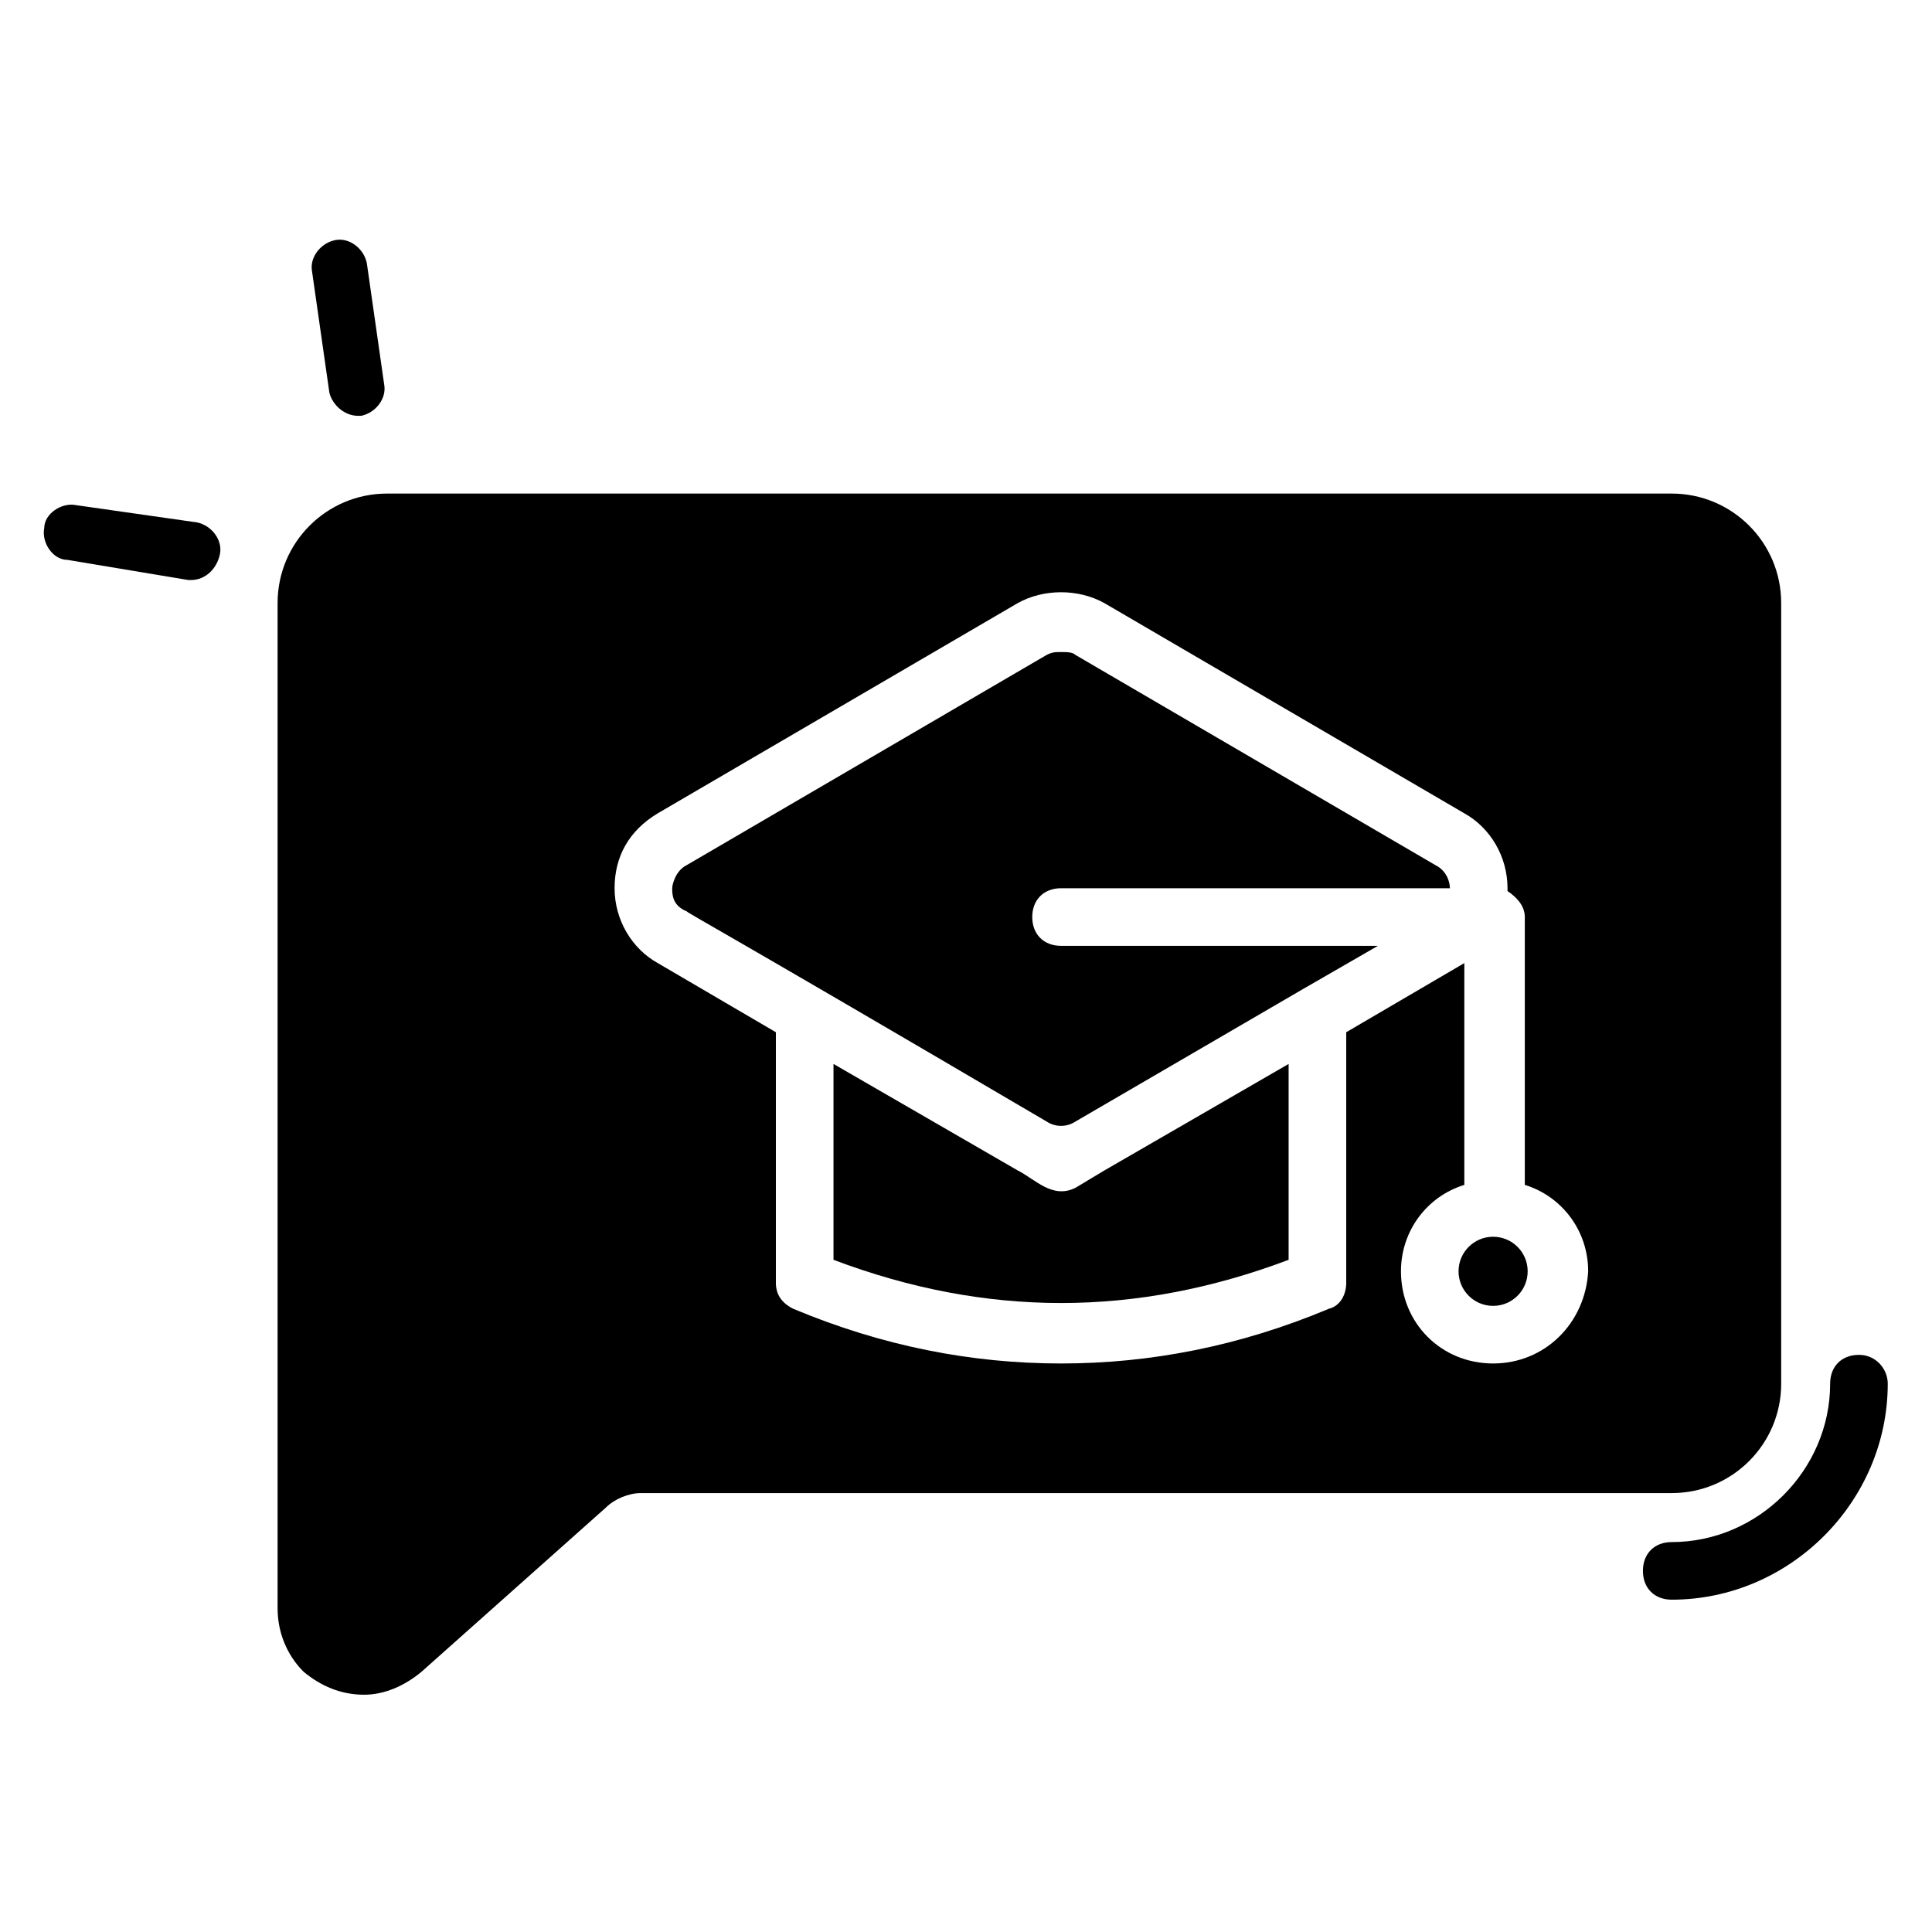
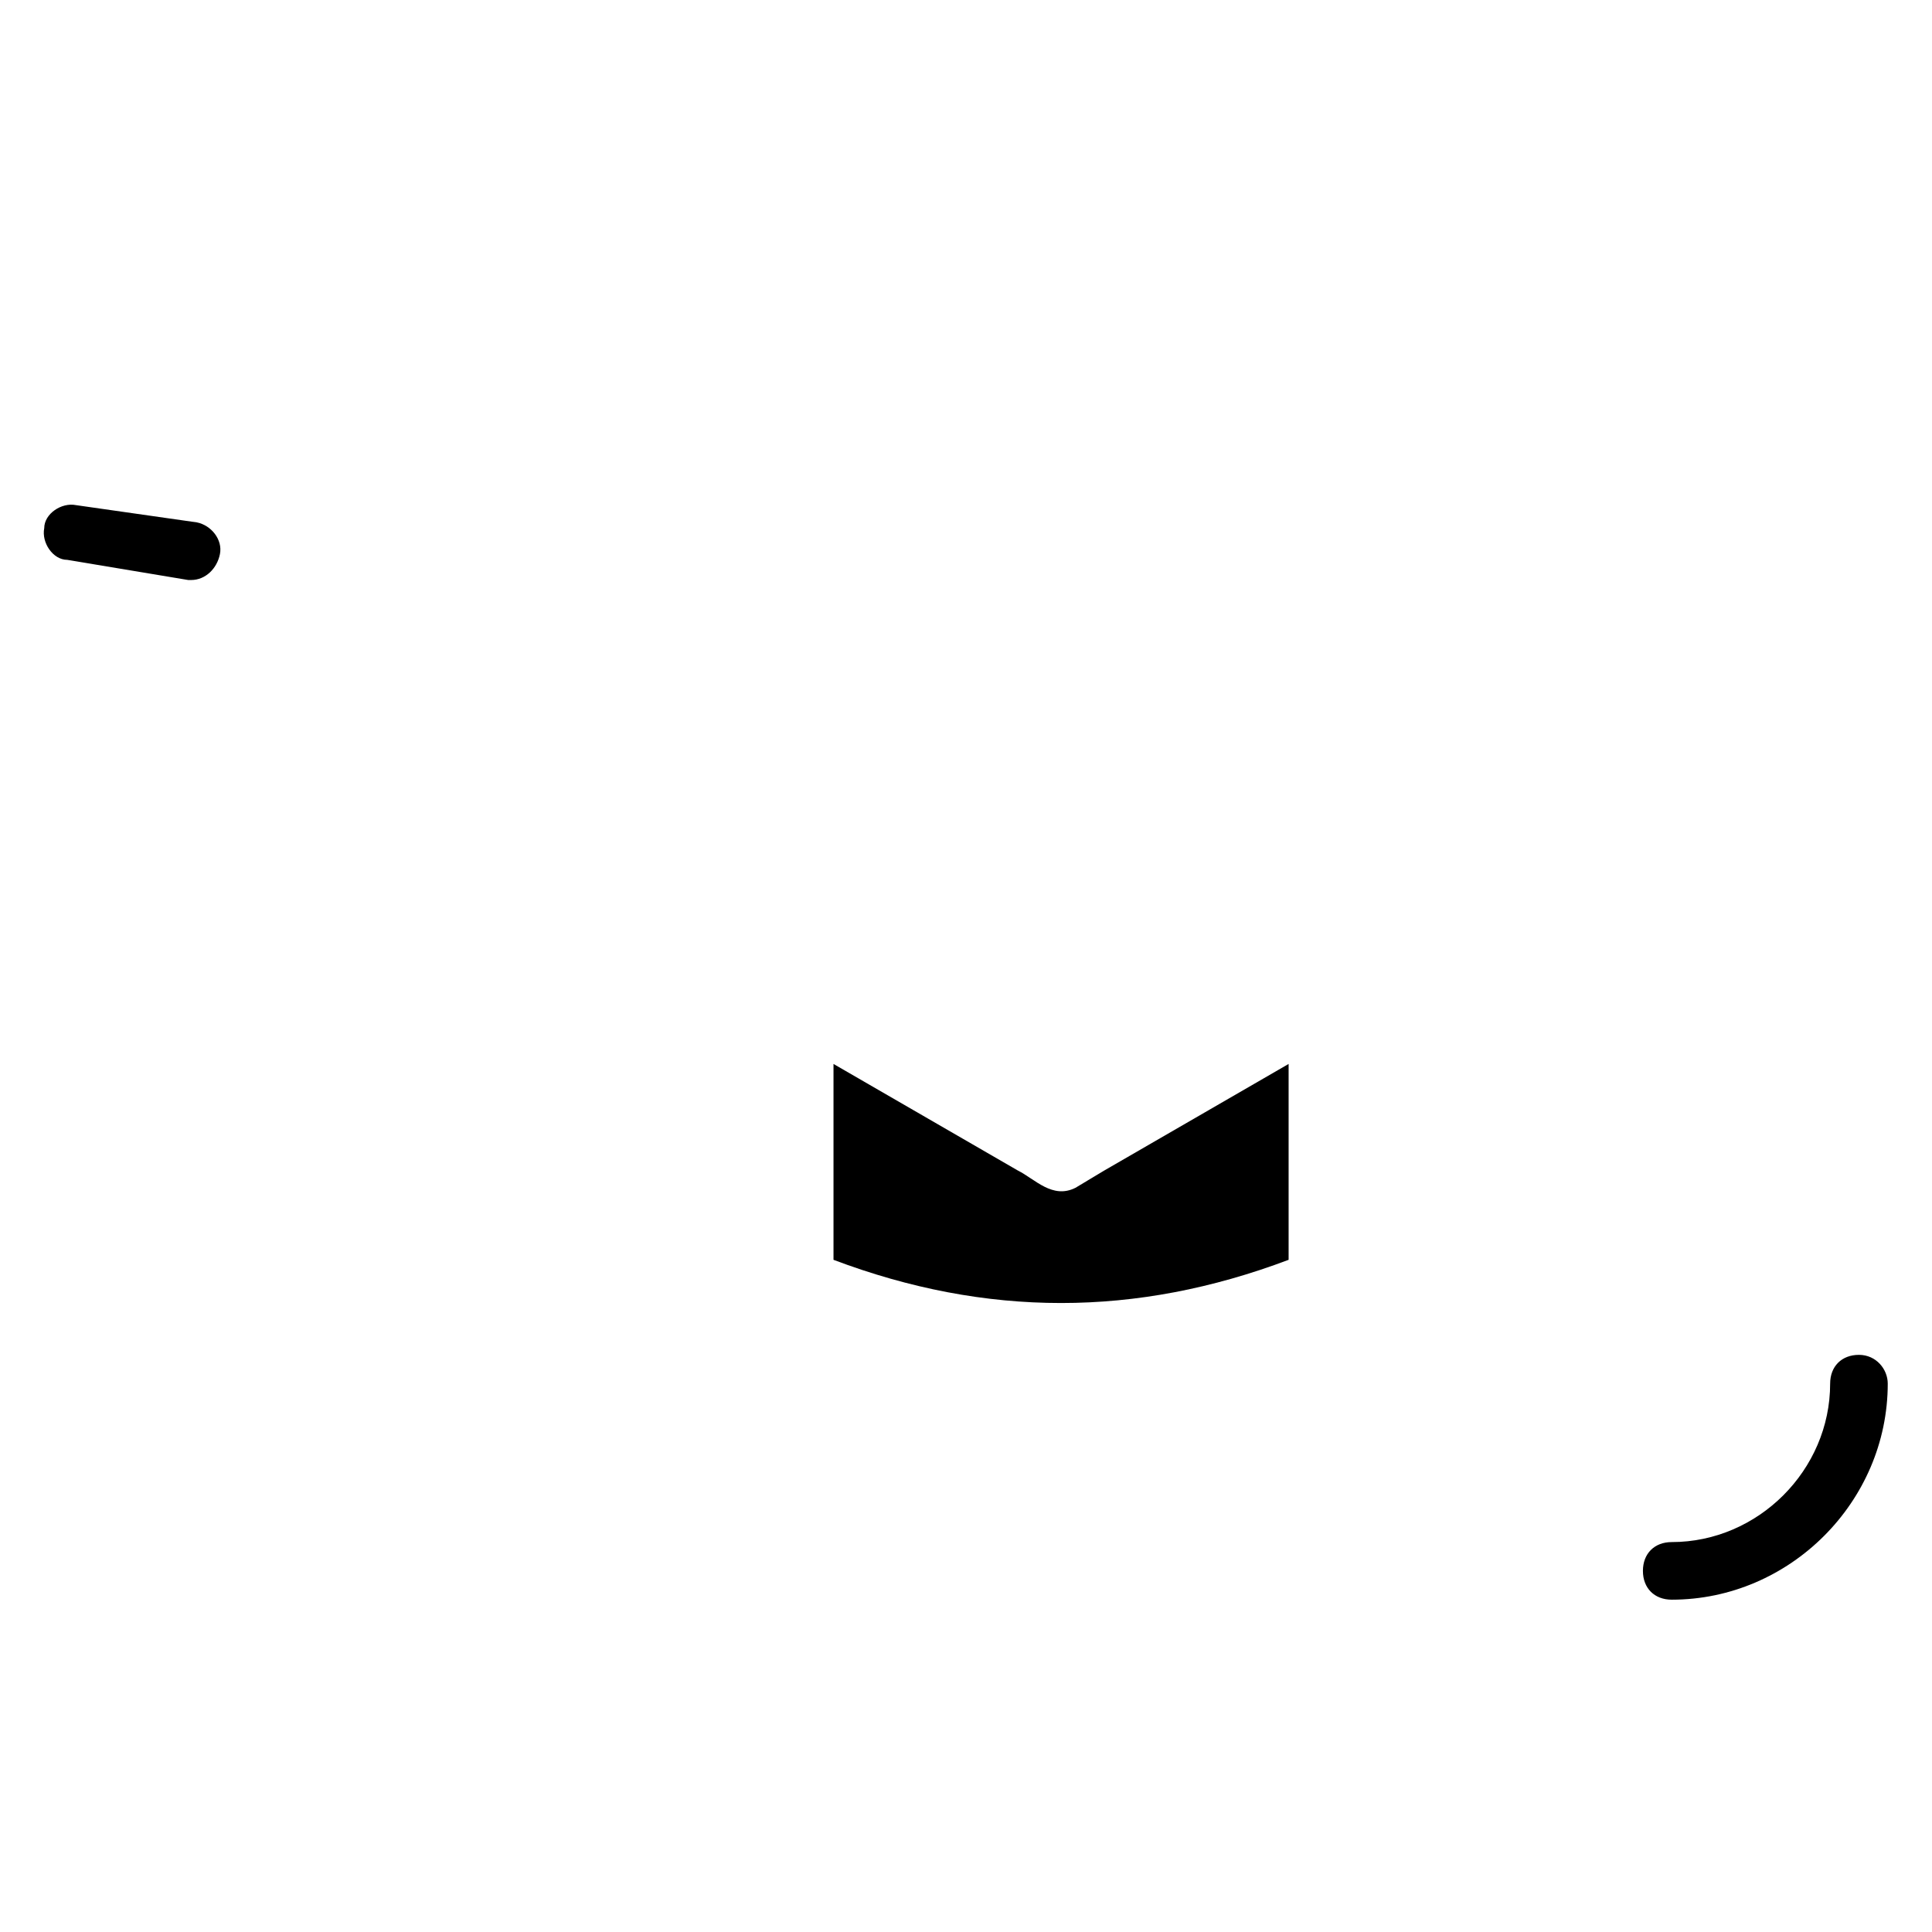
<svg xmlns="http://www.w3.org/2000/svg" fill="#000000" width="800px" height="800px" version="1.1" viewBox="144 144 512 512">
  <g>
    <path d="m436.64 454.2-7.633 4.582c-6.106 3.055-10.688-2.289-15.266-4.582l-48.855-28.242v51.906c40.457 15.266 80.152 15.266 120.61 0v-51.906z" />
-     <path d="m548.85 480.91c0 5.059-4.102 9.16-9.16 9.16s-9.16-4.102-9.16-9.16c0-5.059 4.102-9.16 9.16-9.16s9.16 4.102 9.16 9.16" />
-     <path d="m616.03 510.68v-206.87c0-16.031-12.977-29.008-29.008-29.008h-340.45c-16.031 0-29.008 12.977-29.008 29.008v266.41c0 6.106 2.289 12.215 6.871 16.793 4.582 3.816 9.922 6.106 16.031 6.106 5.344 0 10.688-2.289 15.266-6.106l48.855-43.512c2.289-2.289 6.106-3.816 9.16-3.816h273.28c16.031 0 29.008-12.977 29.008-29.008zm-76.336-5.344c-13.742 0-24.426-10.688-24.426-24.426 0-10.688 6.871-19.848 16.793-22.902v-58.777l-31.297 18.32v66.41c0 3.055-1.527 6.106-4.582 6.871-23.664 9.922-47.328 14.504-70.992 14.504s-47.328-4.582-70.992-14.504c-3.055-1.527-4.582-3.816-4.582-6.871v-66.41l-31.297-18.32c-6.871-3.816-11.449-11.449-11.449-19.848 0-8.398 3.816-15.266 11.449-19.848l95.418-55.723c6.871-3.816 16.031-3.816 22.902 0l95.418 55.723c6.871 3.816 11.449 11.449 11.449 19.848v0.762c2.289 1.527 4.582 3.816 4.582 6.871v70.992c9.922 3.055 16.793 12.215 16.793 22.902-0.762 13.738-11.449 24.426-25.188 24.426z" />
-     <path d="m425.19 379.39h103.05c0-1.527-0.762-4.582-3.816-6.106l-95.418-55.723c-0.762-0.762-2.289-0.762-3.816-0.762s-2.289 0-3.816 0.762l-95.418 55.723c-3.055 1.527-3.816 5.344-3.816 6.106 0 1.527 0 4.582 3.816 6.106 0.762 0.762 8.398 4.582 95.418 55.723 2.289 1.527 5.344 1.527 7.633 0l60.305-35.113 19.848-11.449h-83.969c-4.582 0-7.633-3.055-7.633-7.633s3.055-7.633 7.633-7.633z" />
    <path d="m636.64 503.05c-4.582 0-7.633 3.055-7.633 7.633 0 22.902-19.082 41.984-41.984 41.984-4.582 0-7.633 3.055-7.633 7.633 0 4.582 3.055 7.633 7.633 7.633 31.297 0 57.25-25.953 57.25-57.25 0-3.816-3.055-7.633-7.633-7.633z" />
    <path d="m196.18 282.44-32.059-4.578c-3.816-0.762-8.398 2.289-8.398 6.106-0.762 3.816 2.289 8.398 6.106 8.398l32.062 5.344h0.762c3.816 0 6.871-3.055 7.633-6.871 0.766-3.816-2.289-7.633-6.106-8.398z" />
-     <path d="m238.93 254.2h0.762c3.816-0.762 6.871-4.582 6.106-8.398l-4.582-32.062c-0.762-3.816-4.582-6.871-8.398-6.106-3.816 0.762-6.871 4.582-6.106 8.398l4.582 32.062c0.766 3.051 3.82 6.106 7.637 6.106z" />
  </g>
</svg>